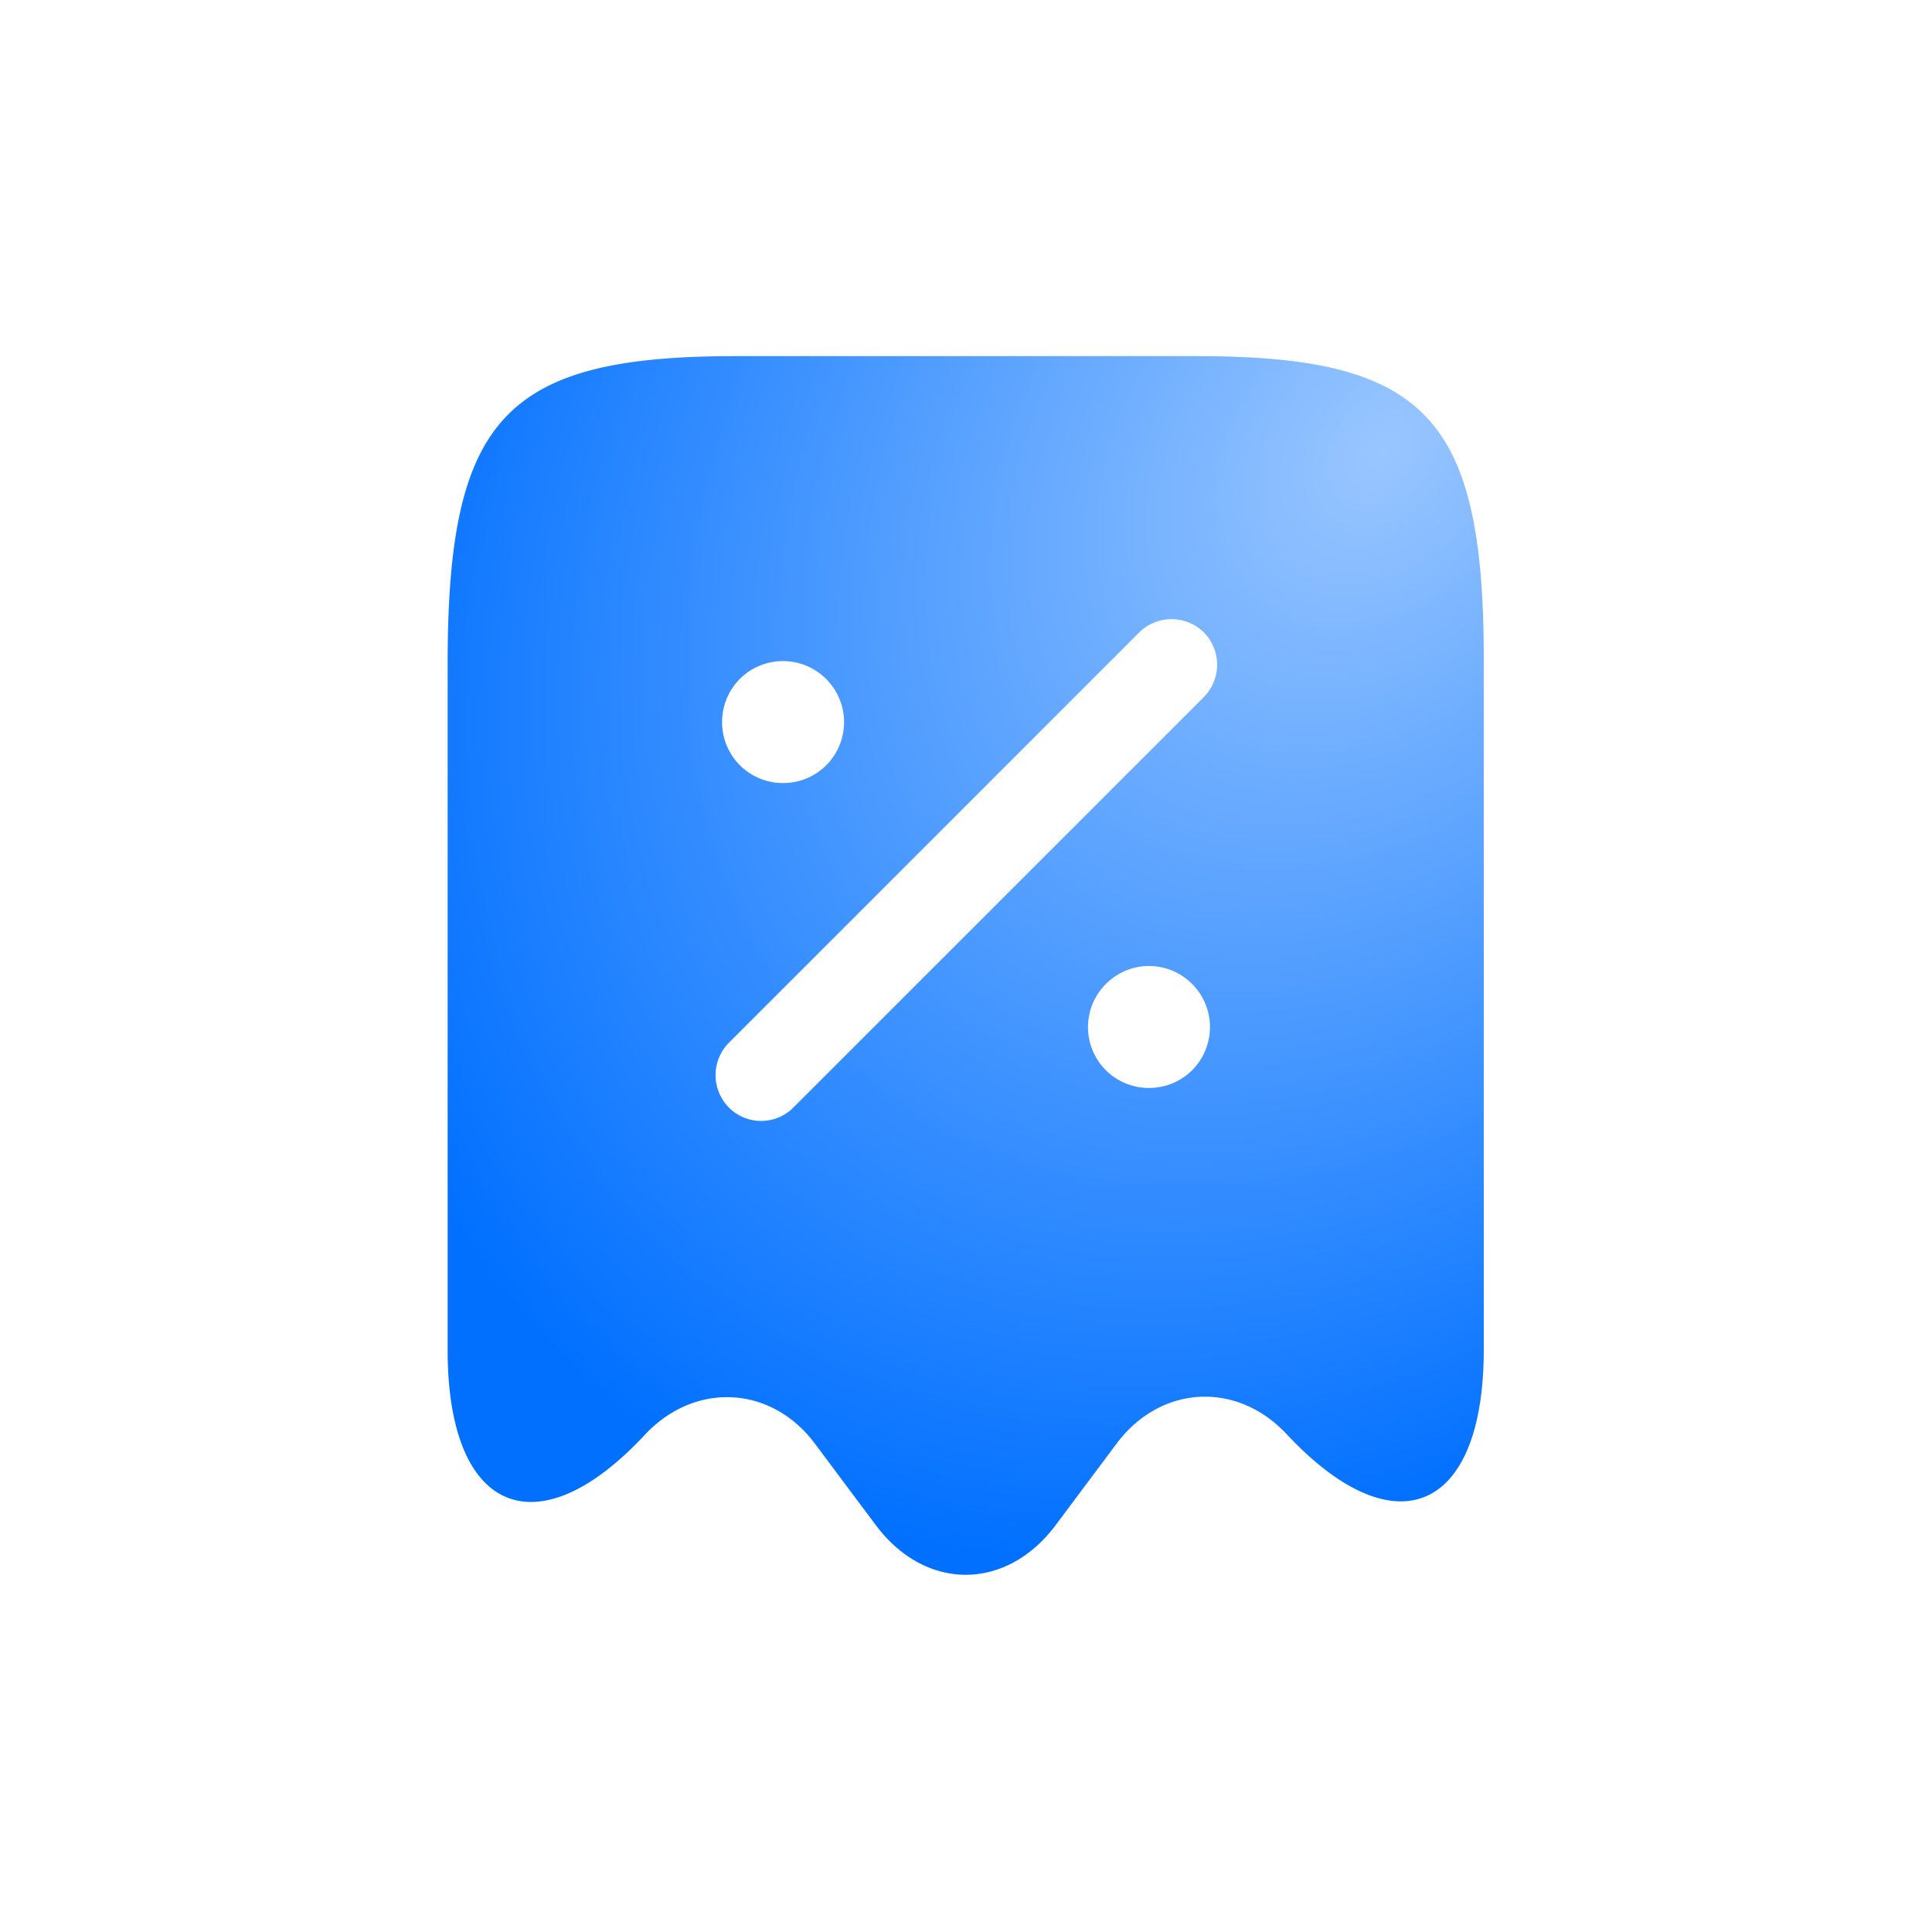
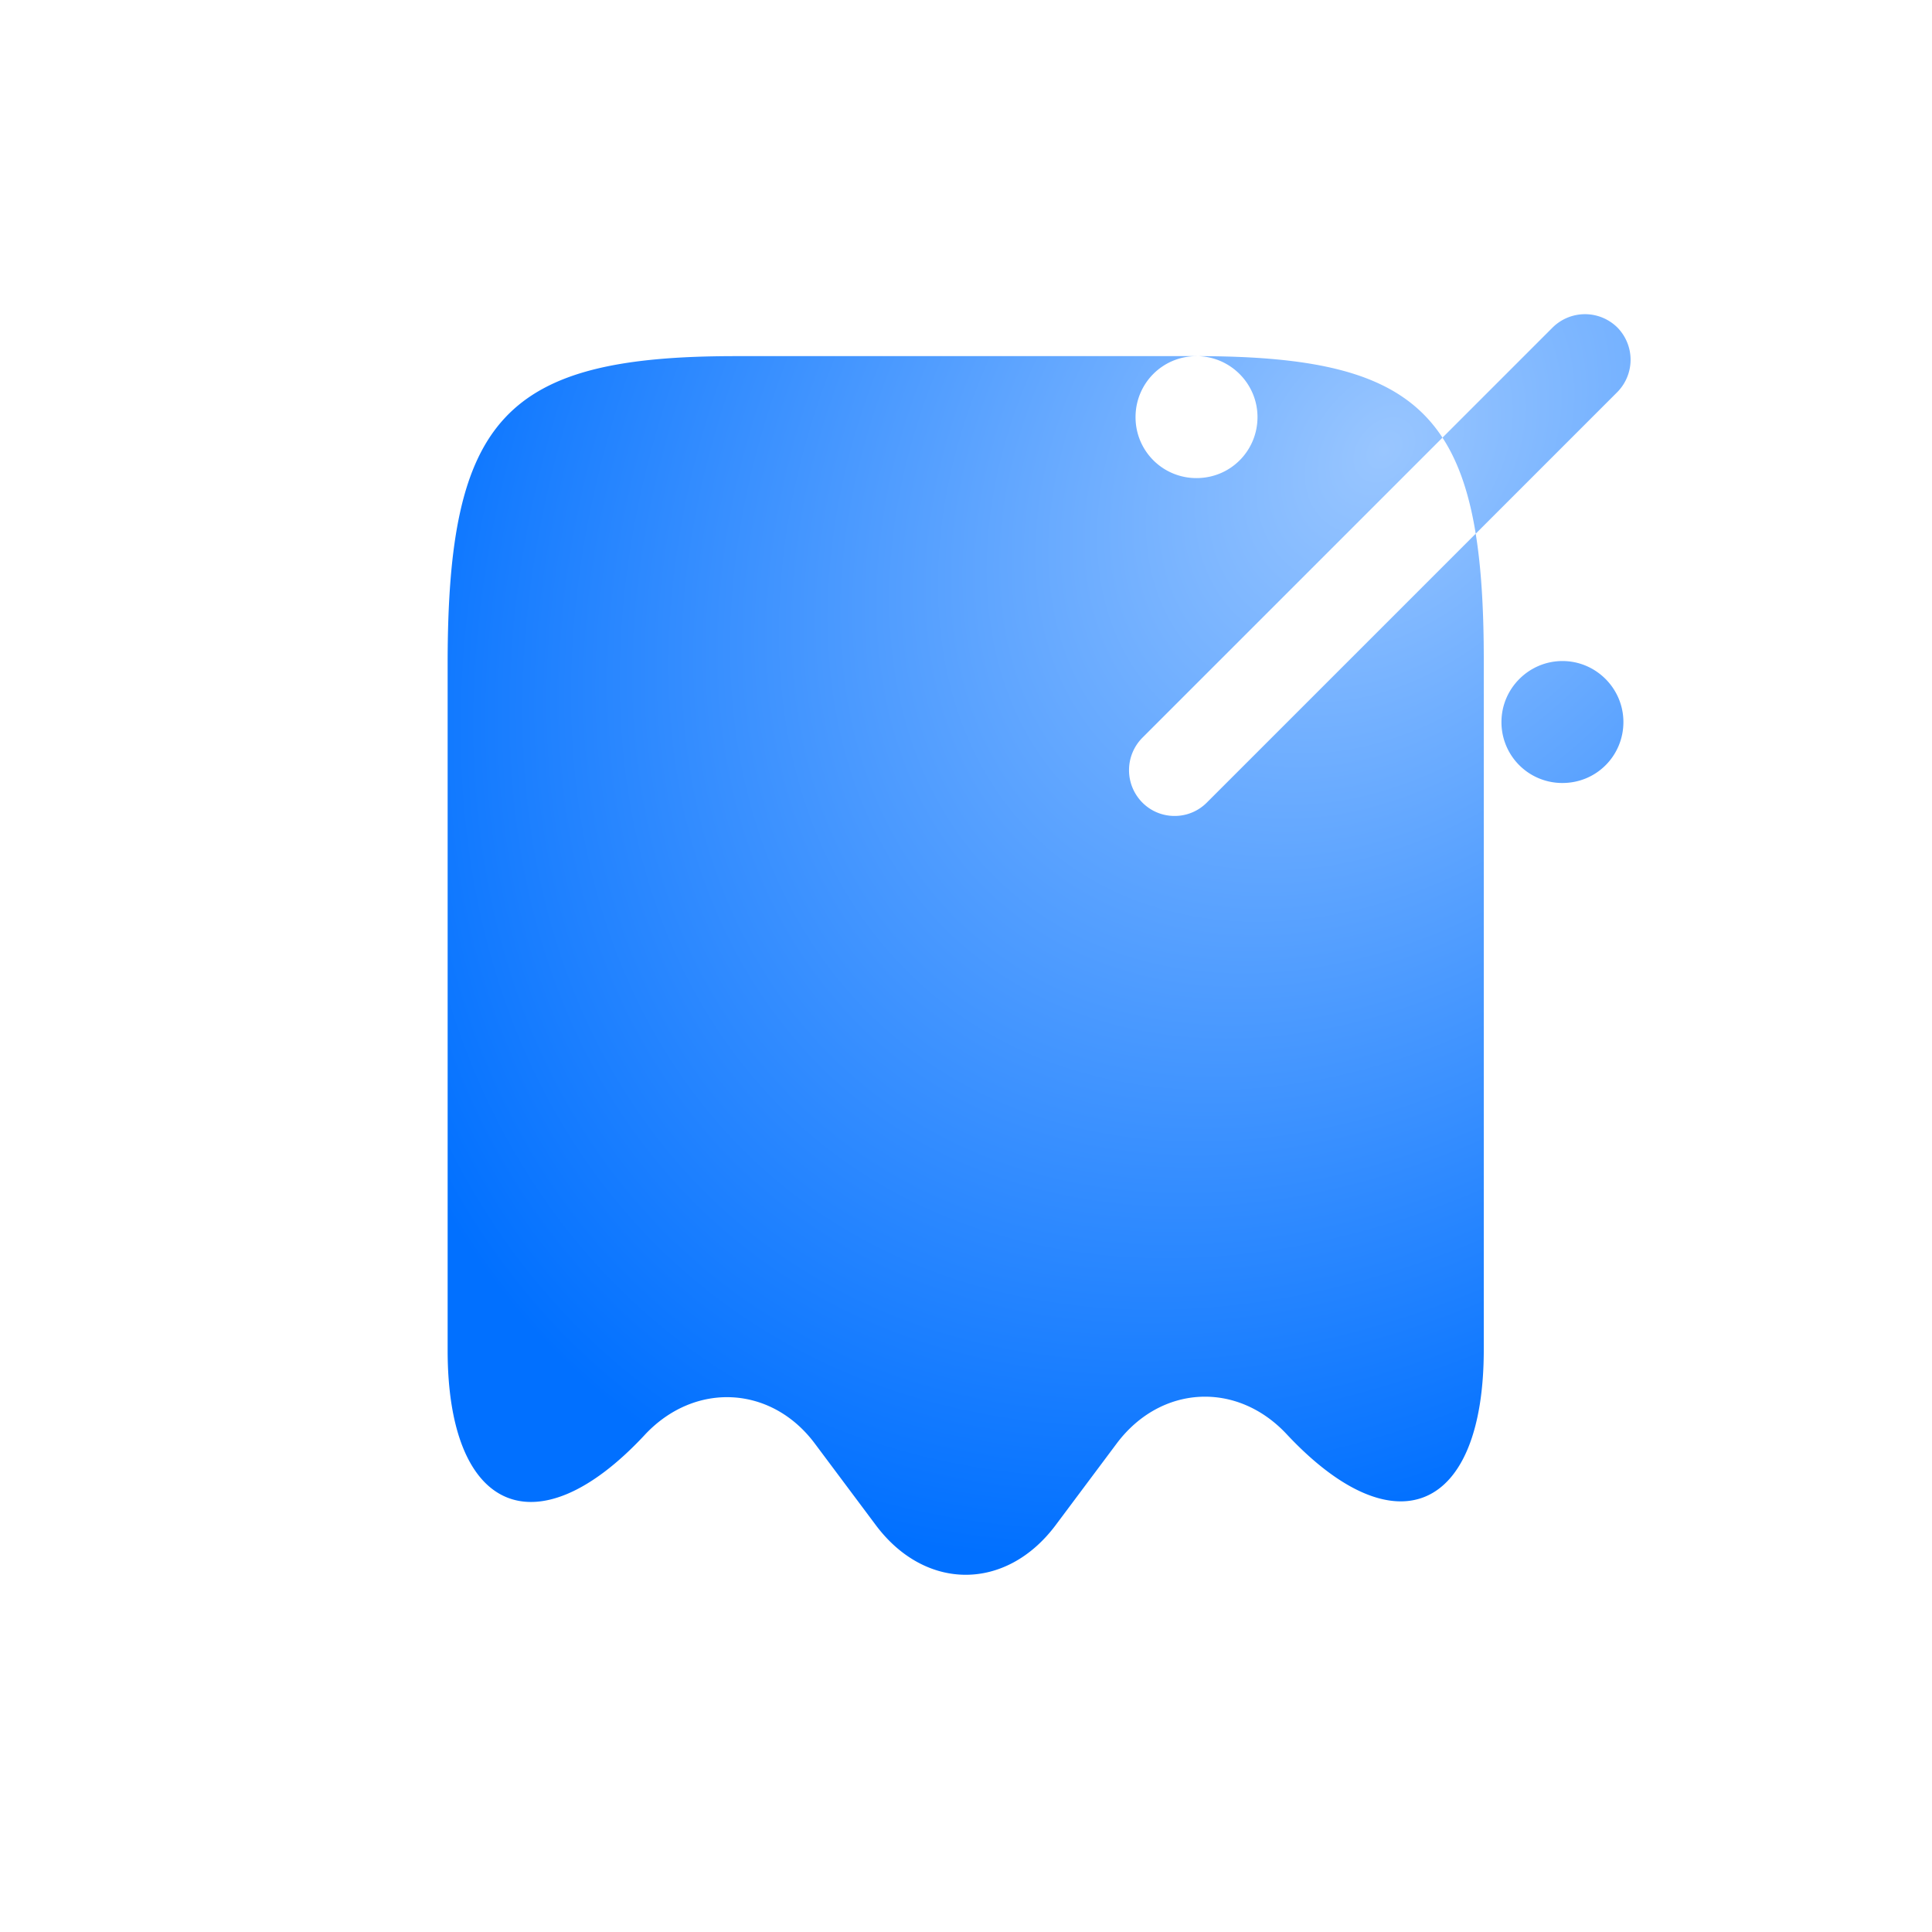
<svg xmlns="http://www.w3.org/2000/svg" width="33" height="33" fill="none">
-   <path fill="url(#a)" d="M20.438 6.083h-7.875c-3.937 0-4.917 1.052-4.917 5.25v11.73c0 2.77 1.521 3.427 3.365 1.448l.01-.011c.855-.906 2.157-.833 2.896.156l1.052 1.407c.844 1.114 2.209 1.114 3.053 0l1.052-1.407c.75-1 2.052-1.073 2.906-.156 1.854 1.98 3.364 1.323 3.364-1.448V11.333c.01-4.198-.968-5.25-4.906-5.25Zm-7.062 5.209c.573 0 1.041.469 1.041 1.041 0 .573-.458 1.042-1.041 1.042a1.038 1.038 0 0 1-1.042-1.042c0-.572.458-1.041 1.042-1.041Zm6.25 7.291a1.038 1.038 0 0 1-1.042-1.041c0-.573.469-1.042 1.042-1.042.573 0 1.041.469 1.041 1.042 0 .573-.458 1.041-1.041 1.041Zm.937-6.677-7.01 7.01a.772.772 0 0 1-.552.23.772.772 0 0 1-.552-.23.786.786 0 0 1 0-1.104l7.01-7.01a.786.786 0 0 1 1.104 0 .786.786 0 0 1 0 1.104Z" />
+   <path fill="url(#a)" d="M20.438 6.083h-7.875c-3.937 0-4.917 1.052-4.917 5.25v11.73c0 2.77 1.521 3.427 3.365 1.448l.01-.011c.855-.906 2.157-.833 2.896.156l1.052 1.407c.844 1.114 2.209 1.114 3.053 0l1.052-1.407c.75-1 2.052-1.073 2.906-.156 1.854 1.98 3.364 1.323 3.364-1.448V11.333c.01-4.198-.968-5.25-4.906-5.25Zc.573 0 1.041.469 1.041 1.041 0 .573-.458 1.042-1.041 1.042a1.038 1.038 0 0 1-1.042-1.042c0-.572.458-1.041 1.042-1.041Zm6.25 7.291a1.038 1.038 0 0 1-1.042-1.041c0-.573.469-1.042 1.042-1.042.573 0 1.041.469 1.041 1.042 0 .573-.458 1.041-1.041 1.041Zm.937-6.677-7.01 7.01a.772.772 0 0 1-.552.23.772.772 0 0 1-.552-.23.786.786 0 0 1 0-1.104l7.01-7.01a.786.786 0 0 1 1.104 0 .786.786 0 0 1 0 1.104Z" />
  <defs>
    <radialGradient id="a" cx="0" cy="0" r="1" gradientTransform="matrix(-15.209 17.888 -13.327 -11.332 23.685 7.709)" gradientUnits="userSpaceOnUse">
      <stop stop-color="#99C6FF" />
      <stop offset=".895" stop-color="#0170FF" />
    </radialGradient>
  </defs>
</svg>